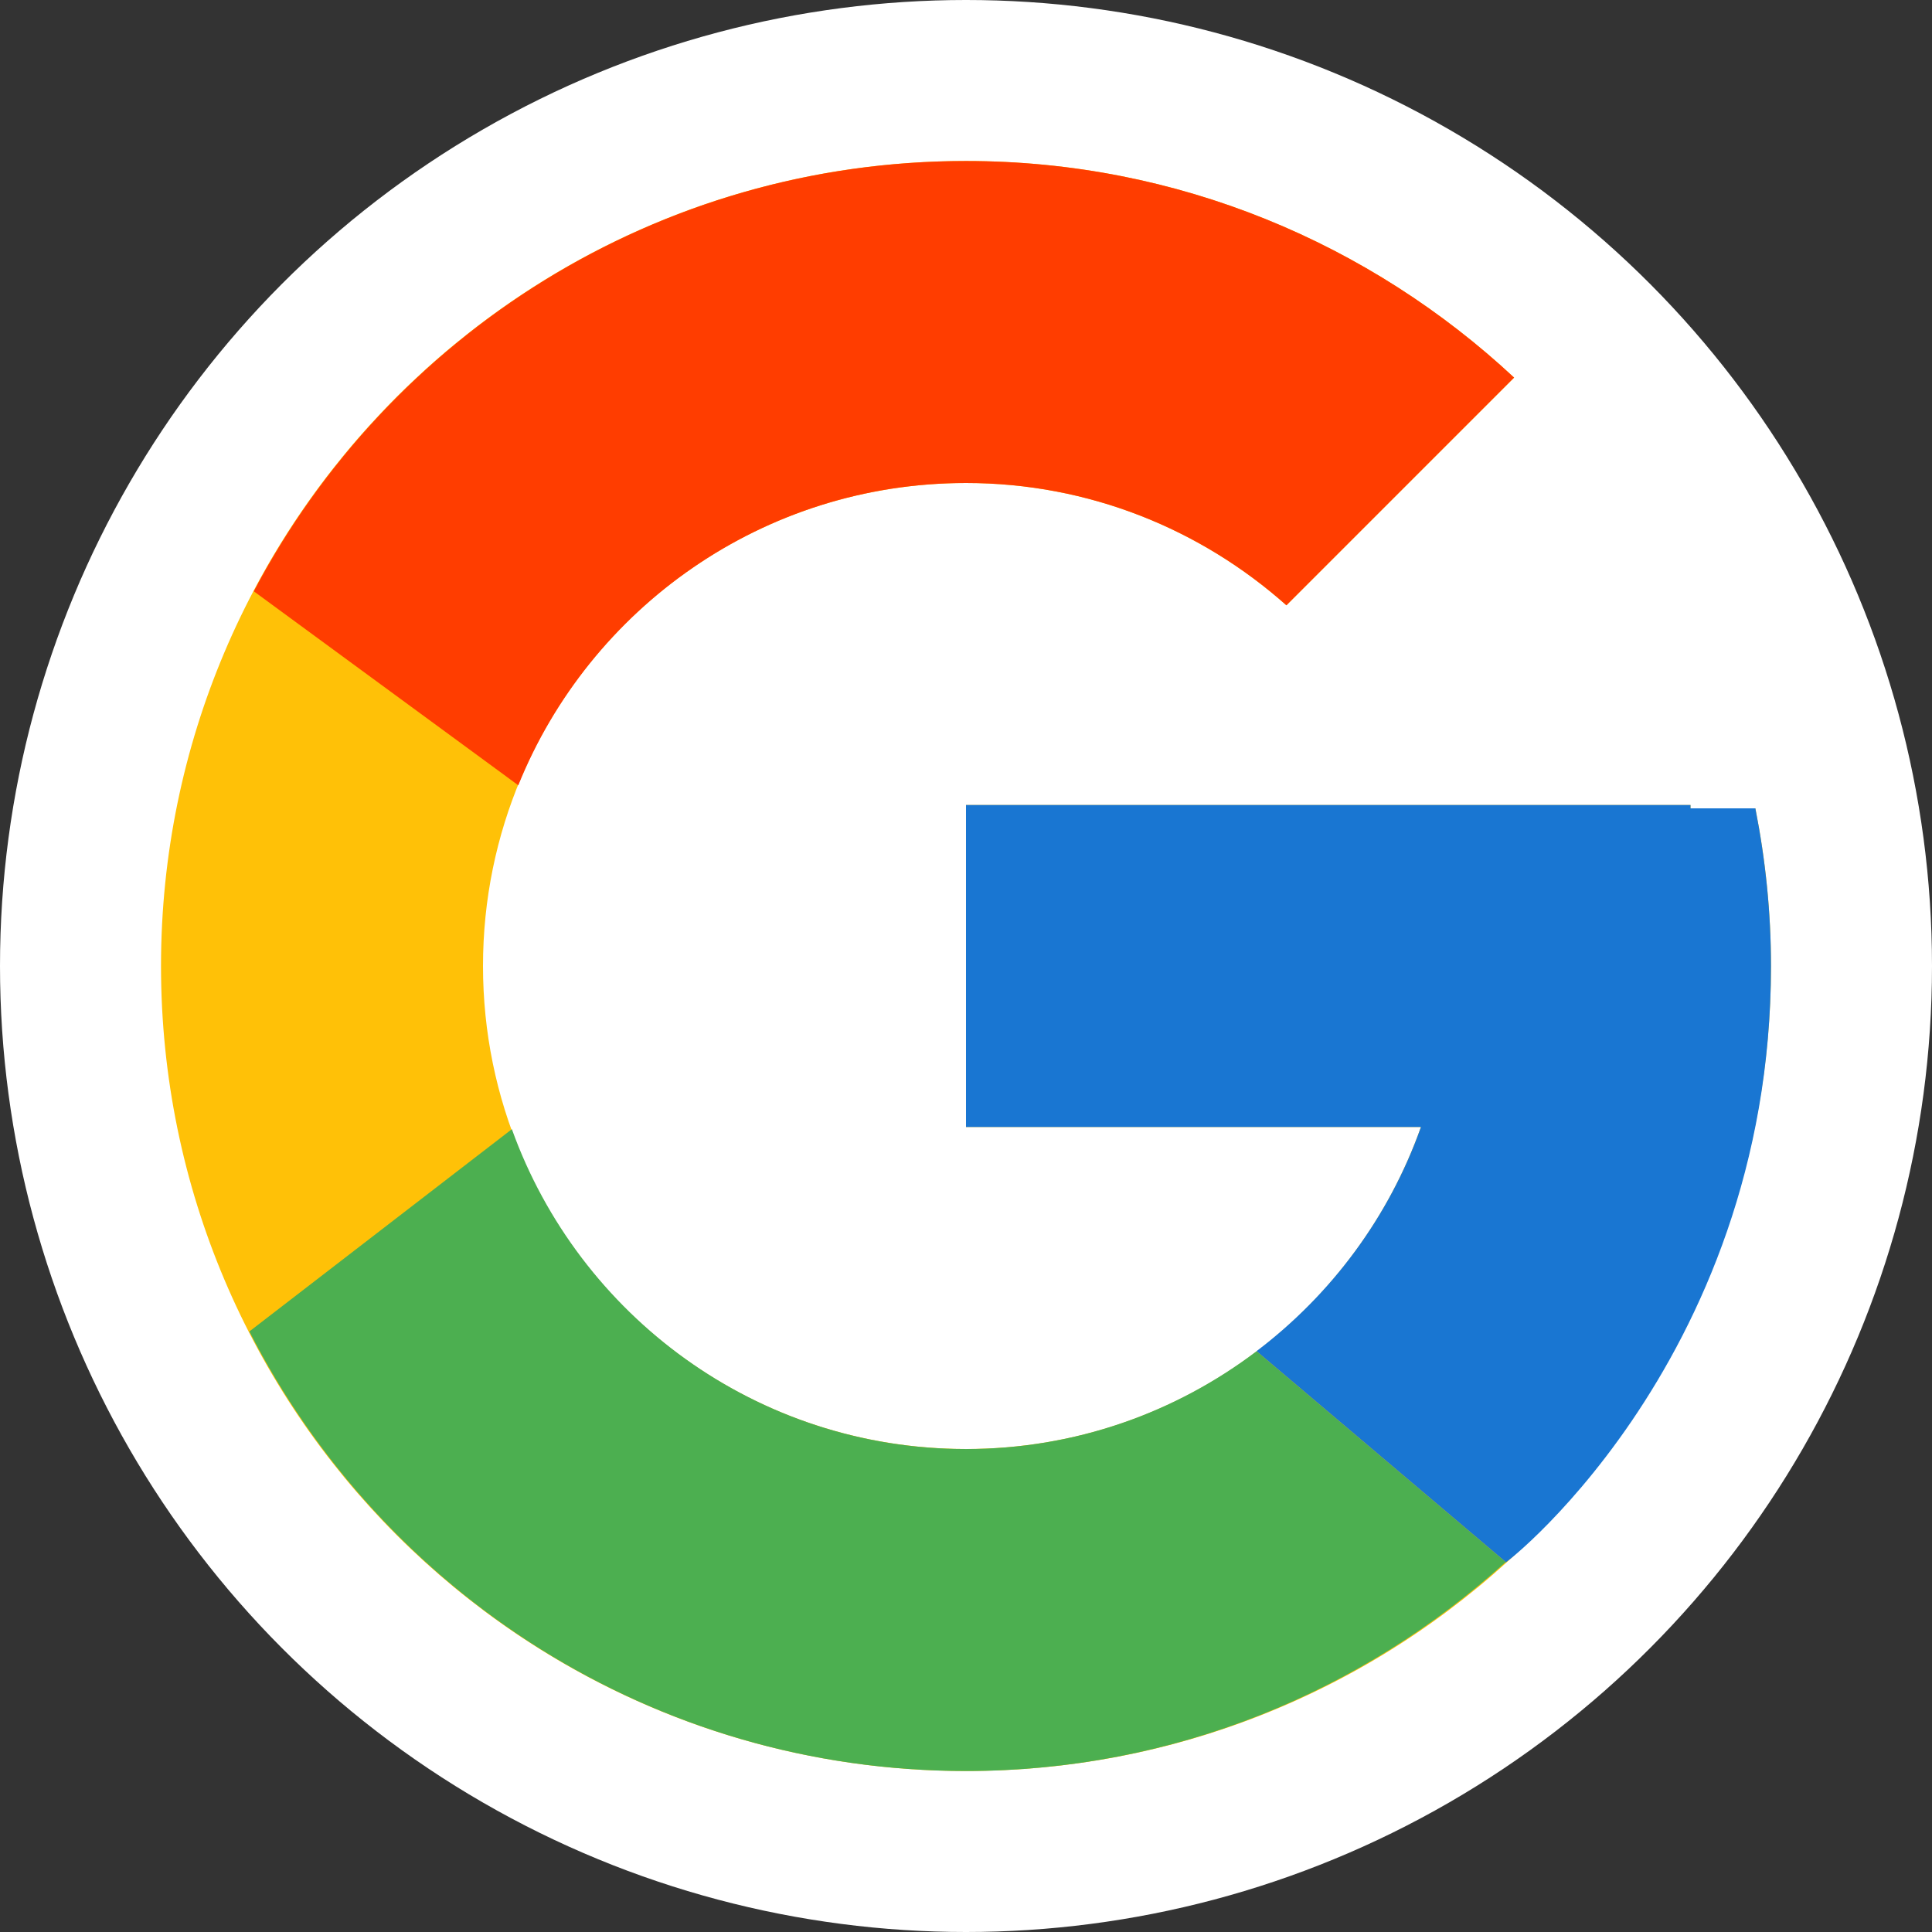
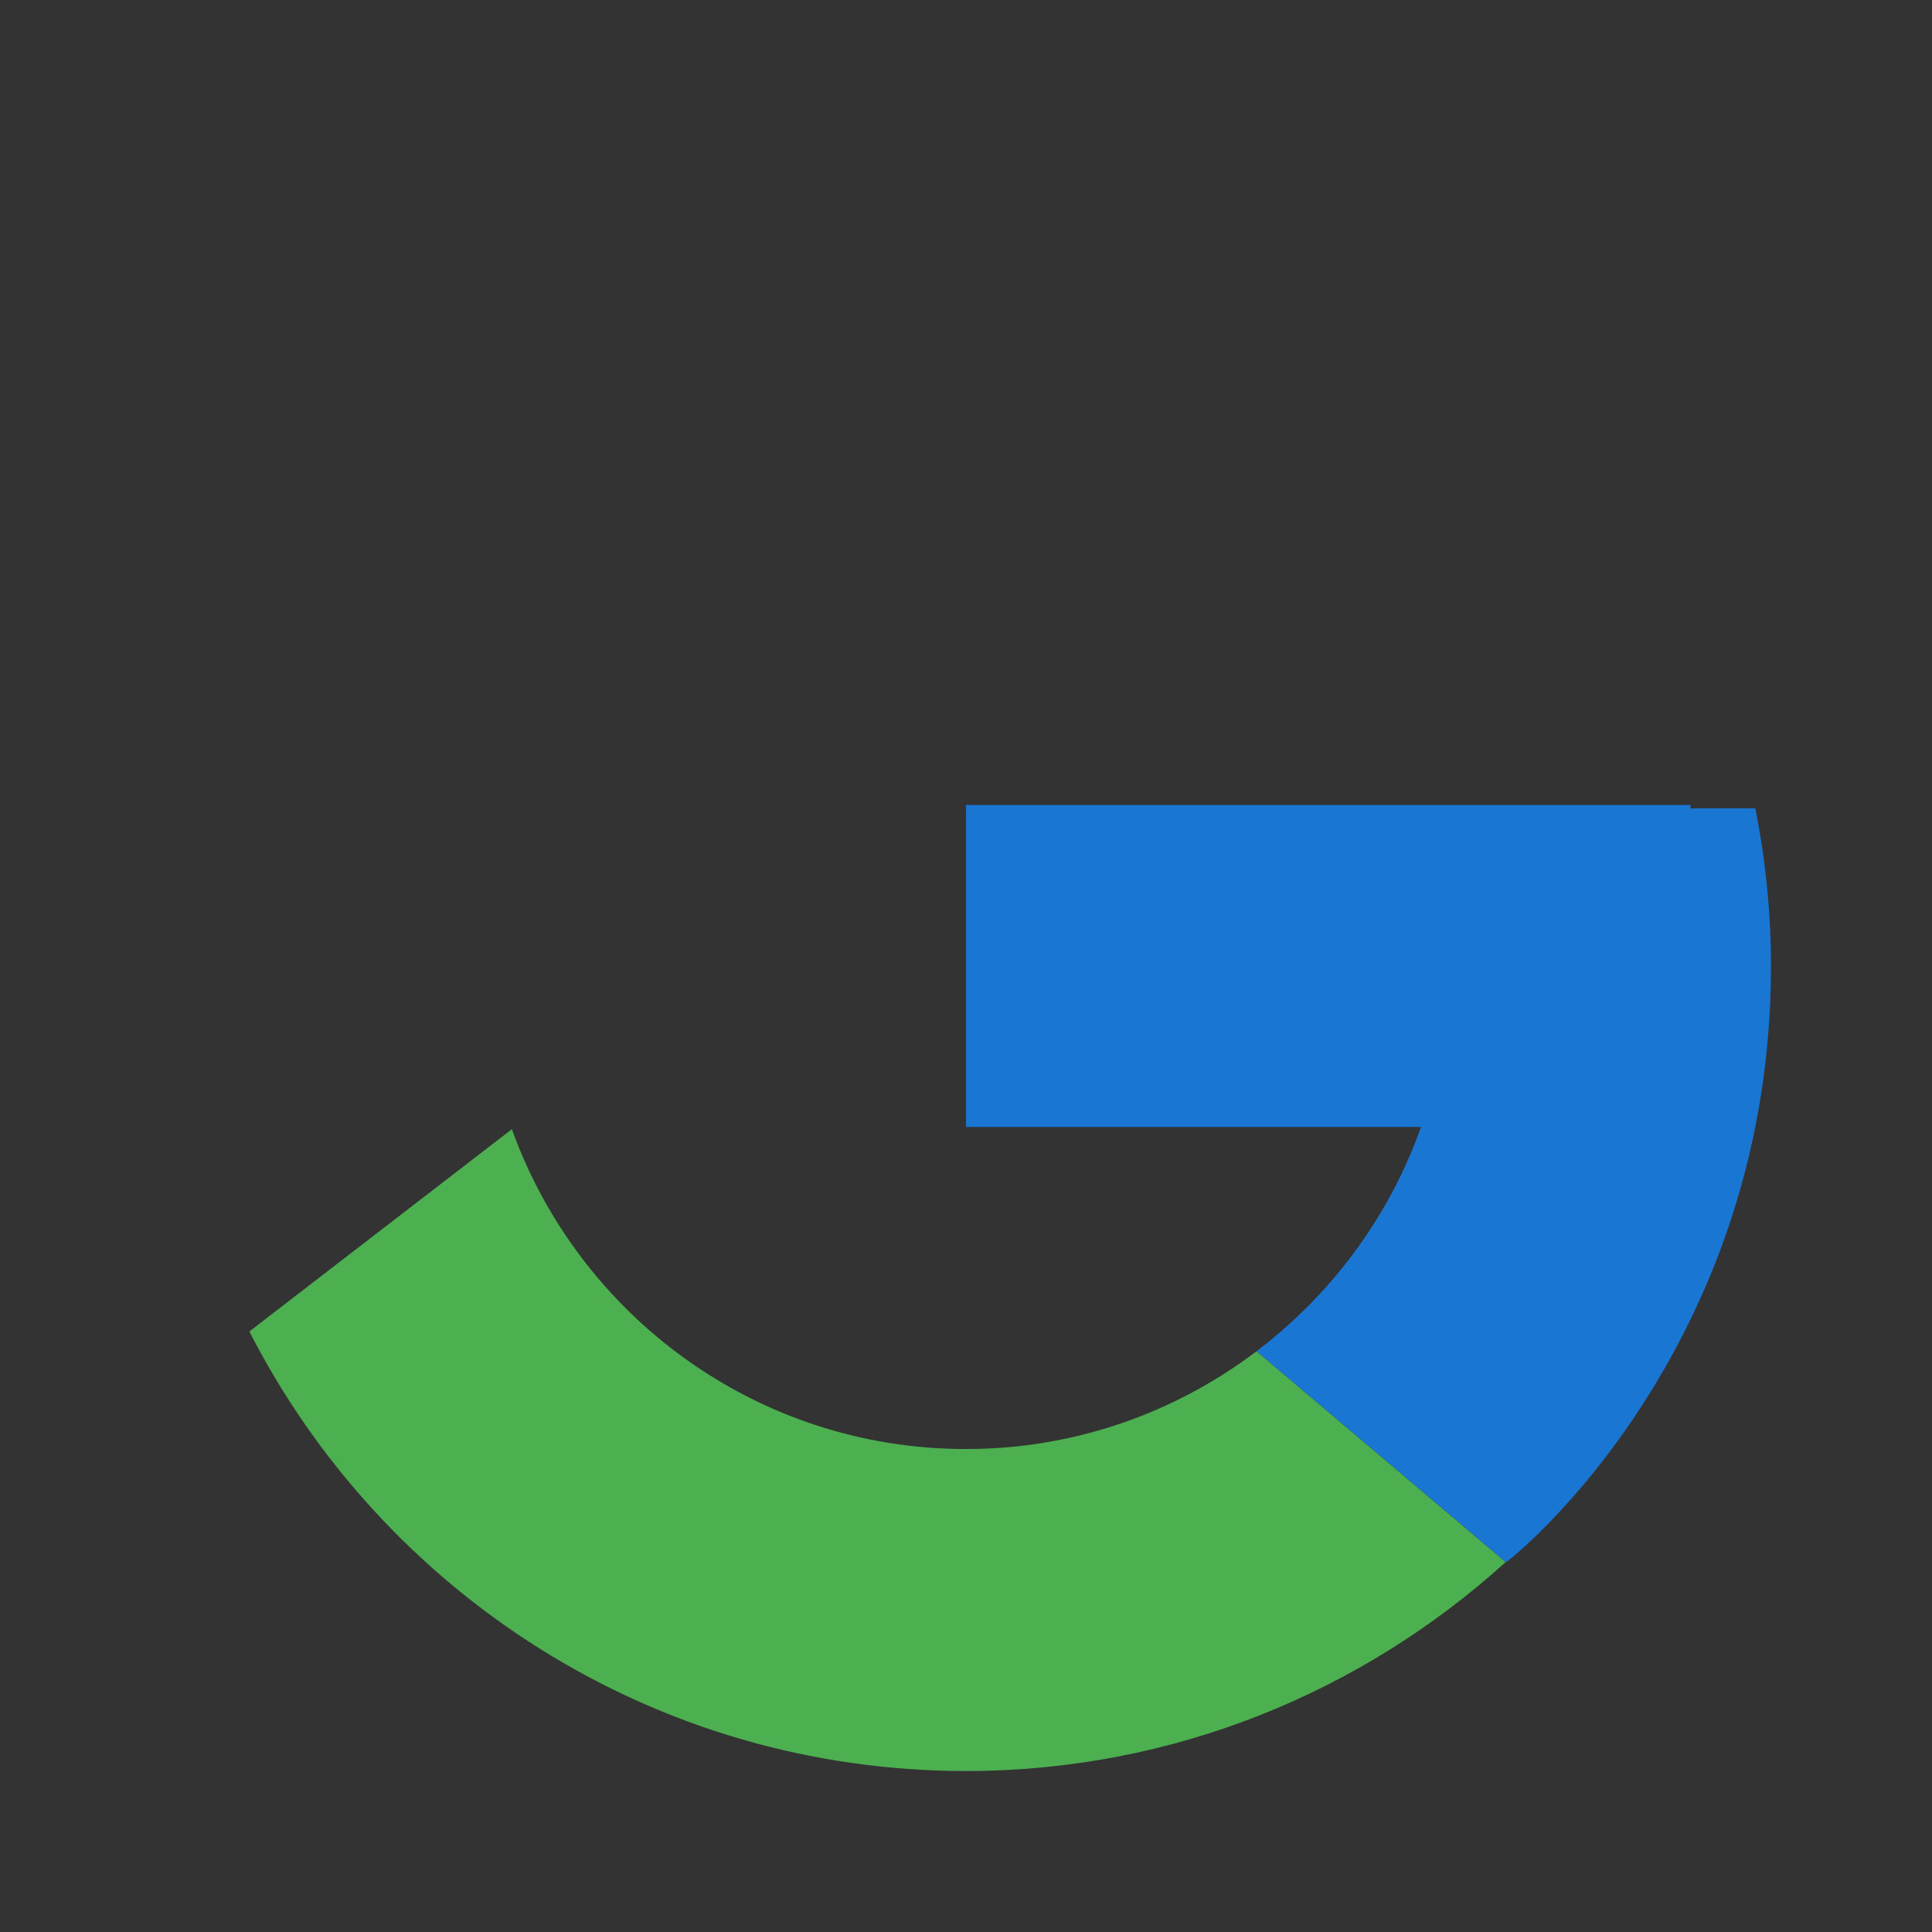
<svg xmlns="http://www.w3.org/2000/svg" width="56" height="56" viewBox="0 0 56 56" fill="none">
  <rect x="0" y="0" width="56" height="56" fill="#333333" stroke="none" />
  <g id="Google login svg" clip-path="url(#clip0_1191_6423)">
-     <circle id="Ellipse 37" cx="28" cy="28" r="28" fill="white" />
-     <path id="Vector" d="M50.88 23.43H49V23.333H28V32.666H41.187C39.263 38.1 34.093 42 28 42C20.268 42 14 35.731 14 28C14 20.268 20.268 14 28 14C31.569 14 34.816 15.346 37.288 17.545L43.888 10.945C39.72 7.062 34.146 4.667 28 4.667C15.114 4.667 4.667 15.114 4.667 28C4.667 40.886 15.114 51.333 28 51.333C40.886 51.333 51.333 40.886 51.333 28C51.333 26.435 51.172 24.908 50.88 23.43Z" fill="#FFC107" />
-     <path id="Vector_2" d="M7.357 17.139L15.023 22.762C17.097 17.626 22.121 14 28 14C31.568 14 34.815 15.346 37.287 17.545L43.887 10.945C39.72 7.062 34.146 4.667 28 4.667C19.037 4.667 11.265 9.726 7.357 17.139Z" fill="#FF3D00" />
    <path id="Vector_3" d="M28 51.334C34.027 51.334 39.504 49.028 43.644 45.277L36.422 39.166C34.08 40.94 31.168 42.001 28 42.001C21.931 42.001 16.778 38.131 14.837 32.73L7.228 38.593C11.089 46.15 18.932 51.334 28 51.334Z" fill="#4CAF50" />
-     <path id="Vector_4" d="M50.88 23.43H49V23.334H28V32.667H41.187C40.263 35.277 38.584 37.527 36.419 39.166L36.422 39.164L43.644 45.275C43.133 45.739 51.333 39.667 51.333 28C51.333 26.436 51.172 24.909 50.88 23.43Z" fill="#1976D2" />
+     <path id="Vector_4" d="M50.88 23.43H49V23.334H28V32.667H41.187C40.263 35.277 38.584 37.527 36.419 39.166L36.422 39.164L43.644 45.275C43.133 45.739 51.333 39.667 51.333 28C51.333 26.436 51.172 24.909 50.88 23.43" fill="#1976D2" />
  </g>
  <defs>
    <clipPath id="clip0_1191_6423">
      <rect width="56" height="56" fill="white" />
    </clipPath>
  </defs>
</svg>